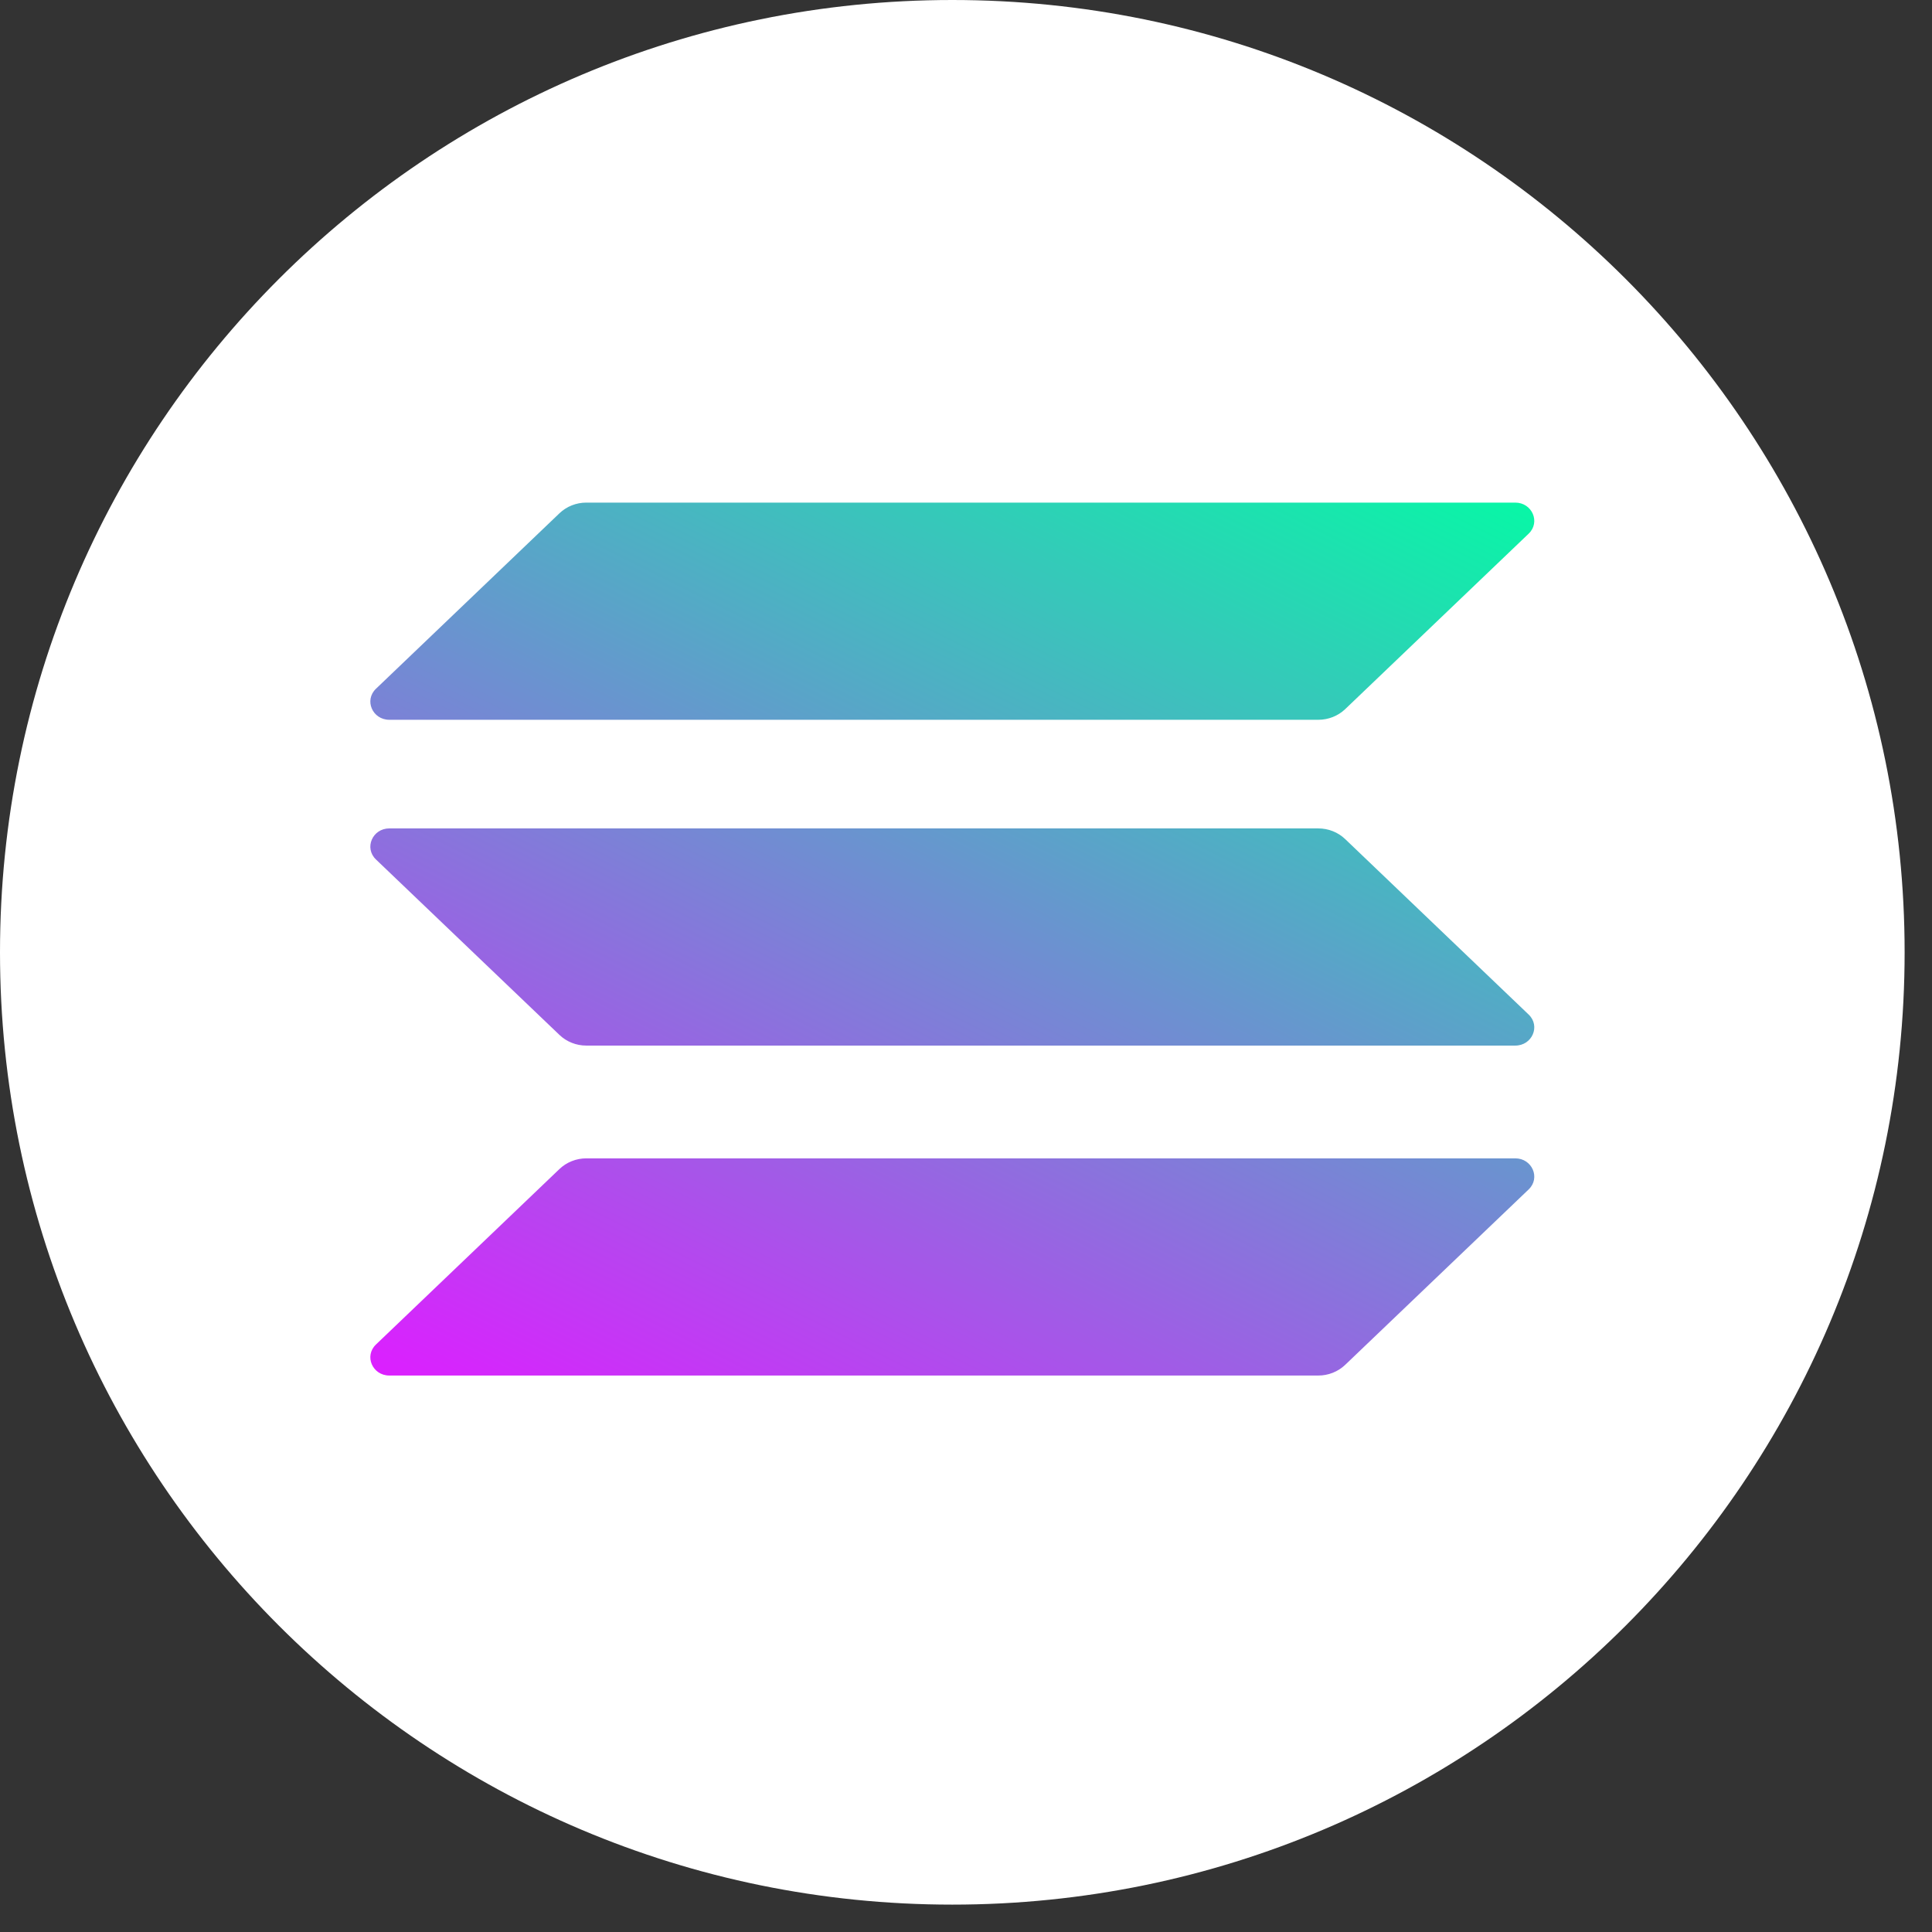
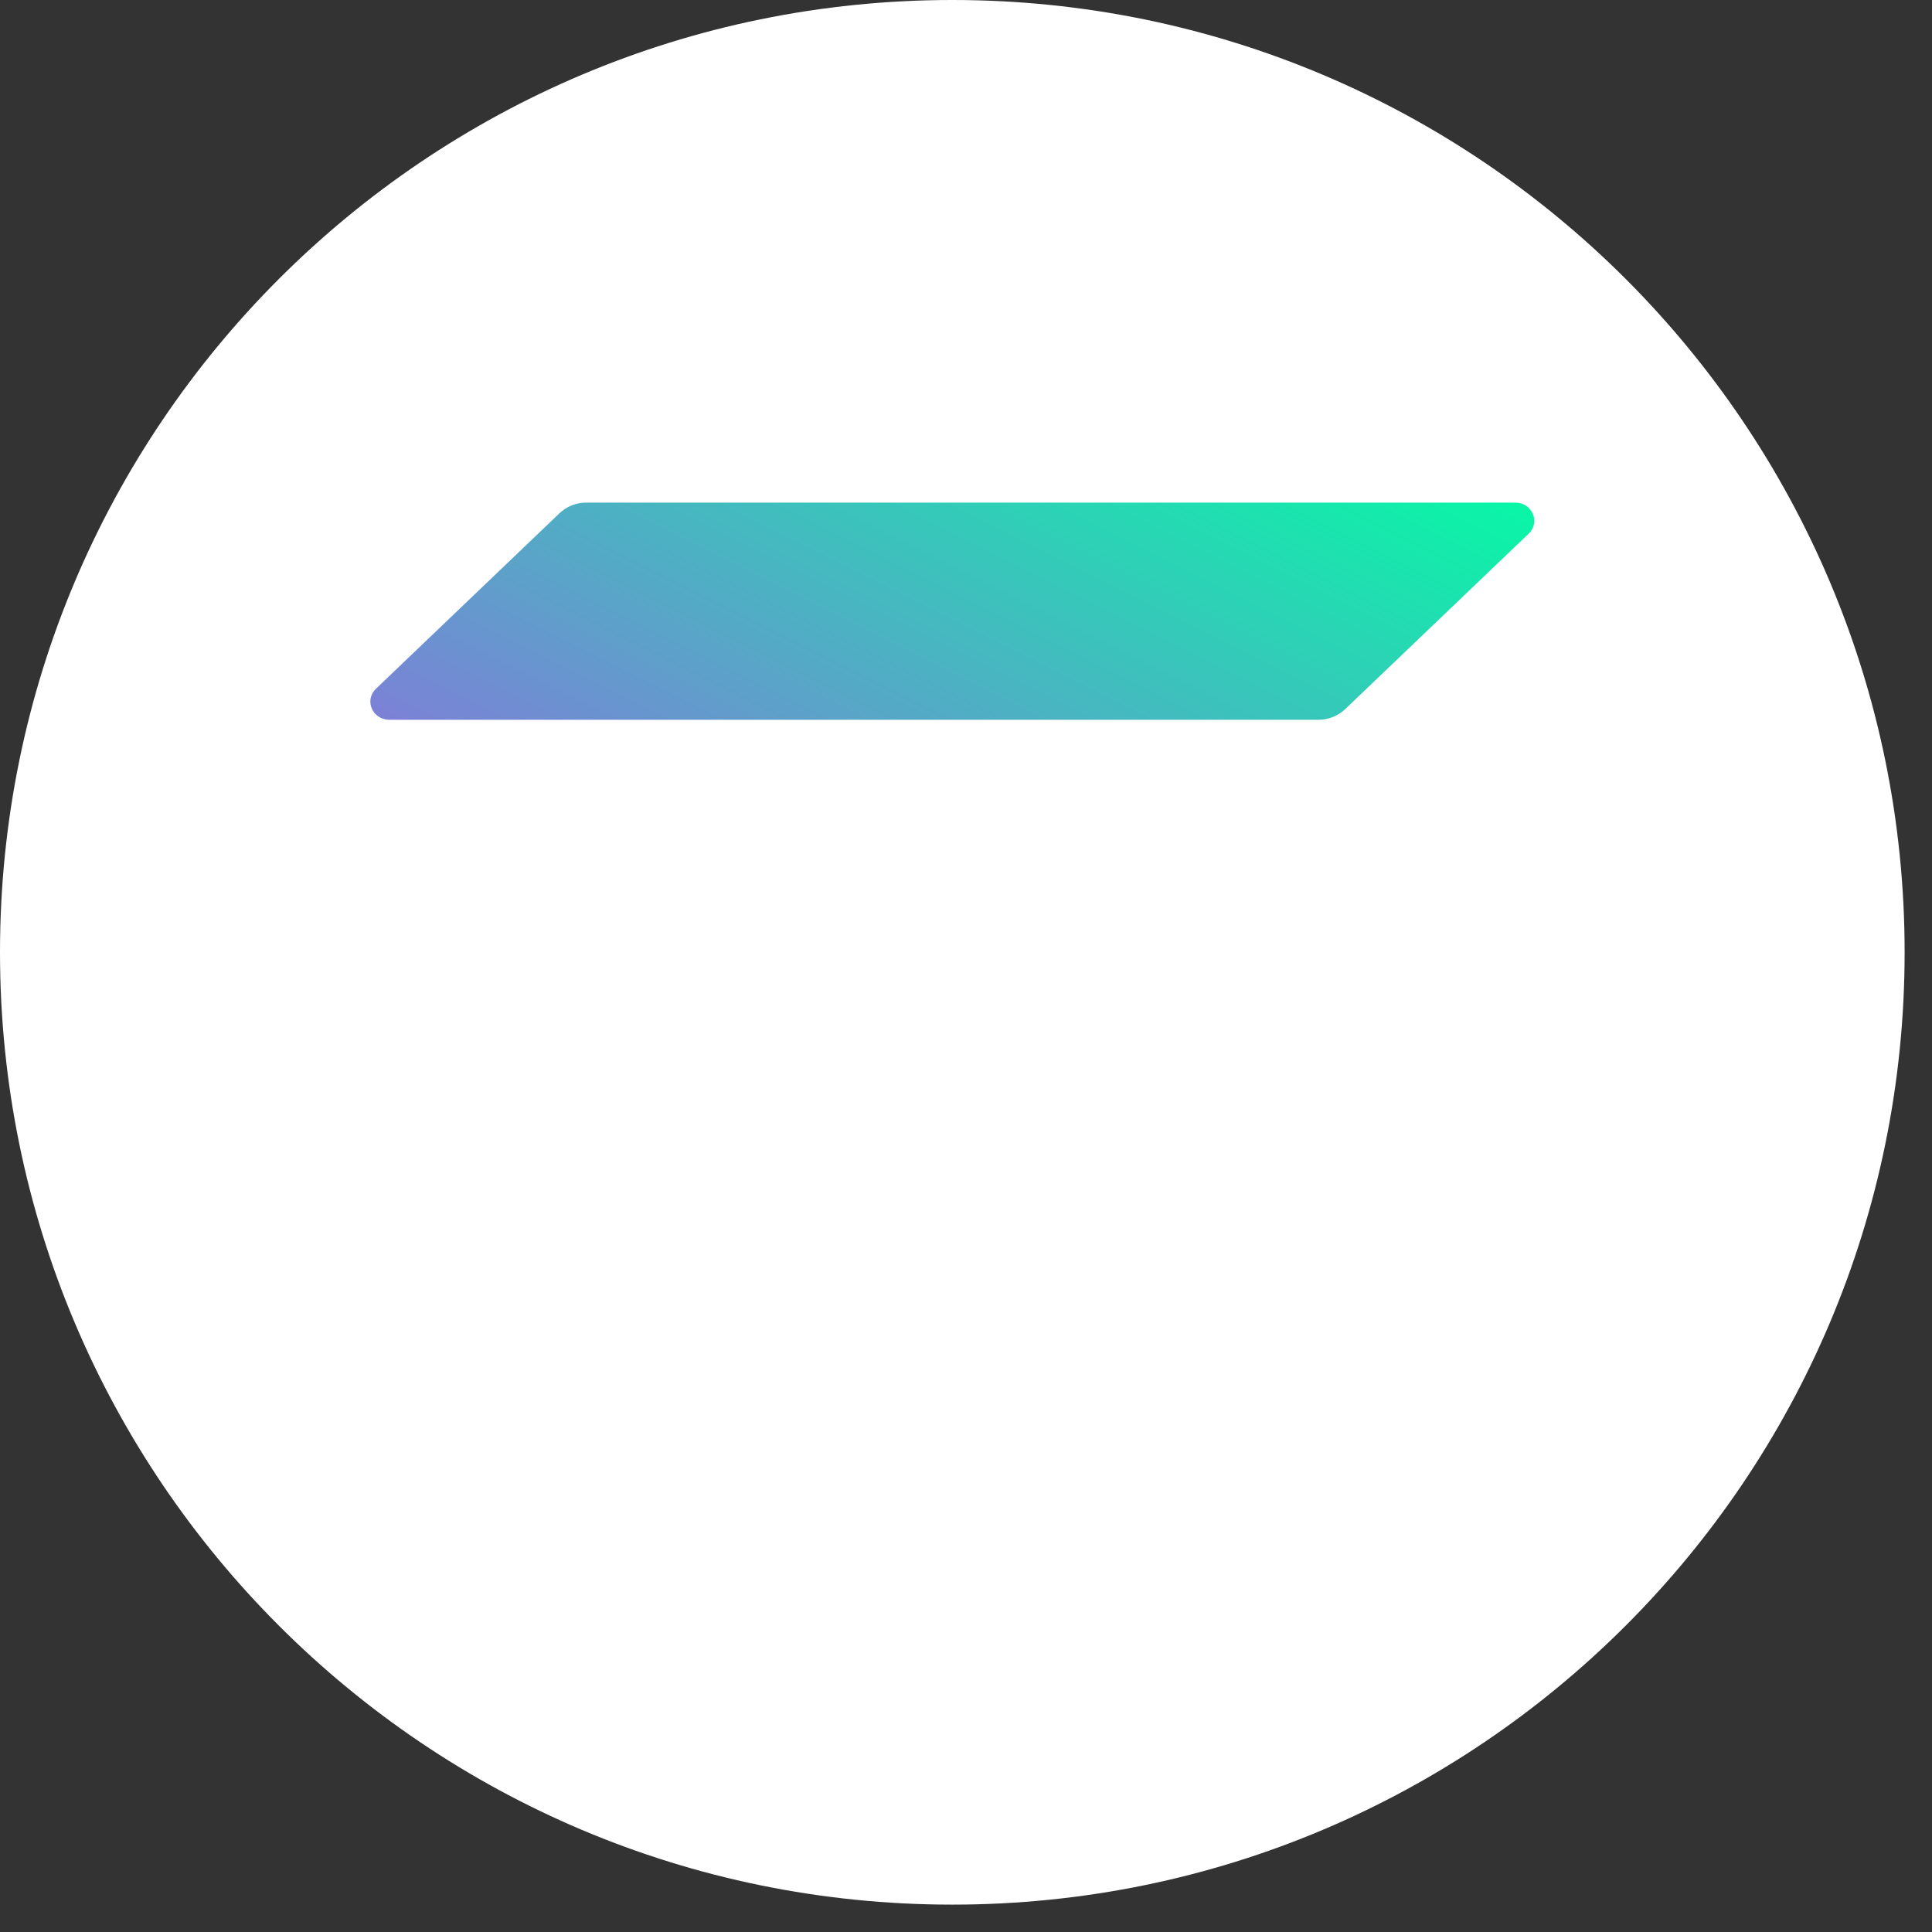
<svg xmlns="http://www.w3.org/2000/svg" width="41" height="41" viewBox="0 0 41 41" fill="none">
  <rect x="0" y="0" width="41" height="41" fill="#333333" stroke="none" />
  <g clip-path="url(#clip0_738_2385)">
    <path d="M40.419 20.209C40.419 9.048 31.37 0 20.209 0C9.048 0 0 9.048 0 20.209C0 31.37 9.048 40.419 20.209 40.419C31.37 40.419 40.419 31.37 40.419 20.209Z" fill="white" />
-     <path d="M11.873 24.808C12.025 24.663 12.23 24.582 12.443 24.582H32.156C32.515 24.582 32.695 24.998 32.441 25.241L28.546 28.965C28.394 29.11 28.189 29.191 27.976 29.191H8.263C7.904 29.191 7.724 28.776 7.978 28.533L11.873 24.808Z" fill="url(#paint0_linear_738_2385)" />
    <path d="M11.873 10.892C12.025 10.747 12.229 10.666 12.443 10.666H32.156C32.515 10.666 32.695 11.082 32.441 11.325L28.546 15.05C28.394 15.194 28.189 15.275 27.976 15.275H8.263C7.904 15.275 7.724 14.86 7.978 14.617L11.873 10.892Z" fill="url(#paint1_linear_738_2385)" />
-     <path d="M28.546 17.806C28.394 17.661 28.189 17.58 27.976 17.58H8.263C7.904 17.58 7.724 17.996 7.978 18.239L11.873 21.963C12.025 22.108 12.229 22.189 12.443 22.189H32.156C32.515 22.189 32.695 21.774 32.441 21.531L28.546 17.806Z" fill="url(#paint2_linear_738_2385)" />
  </g>
  <defs>
    <linearGradient id="paint0_linear_738_2385" x1="24.558" y1="5.585" x2="11.833" y2="31.052" gradientUnits="userSpaceOnUse">
      <stop stop-color="#00FFA3" />
      <stop offset="1" stop-color="#DC1FFF" />
    </linearGradient>
    <linearGradient id="paint1_linear_738_2385" x1="24.558" y1="5.585" x2="11.833" y2="31.052" gradientUnits="userSpaceOnUse">
      <stop stop-color="#00FFA3" />
      <stop offset="1" stop-color="#DC1FFF" />
    </linearGradient>
    <linearGradient id="paint2_linear_738_2385" x1="24.558" y1="5.585" x2="11.833" y2="31.052" gradientUnits="userSpaceOnUse">
      <stop stop-color="#00FFA3" />
      <stop offset="1" stop-color="#DC1FFF" />
    </linearGradient>
    <clipPath id="clip0_738_2385">
      <rect width="41" height="41" fill="white" />
    </clipPath>
  </defs>
</svg>